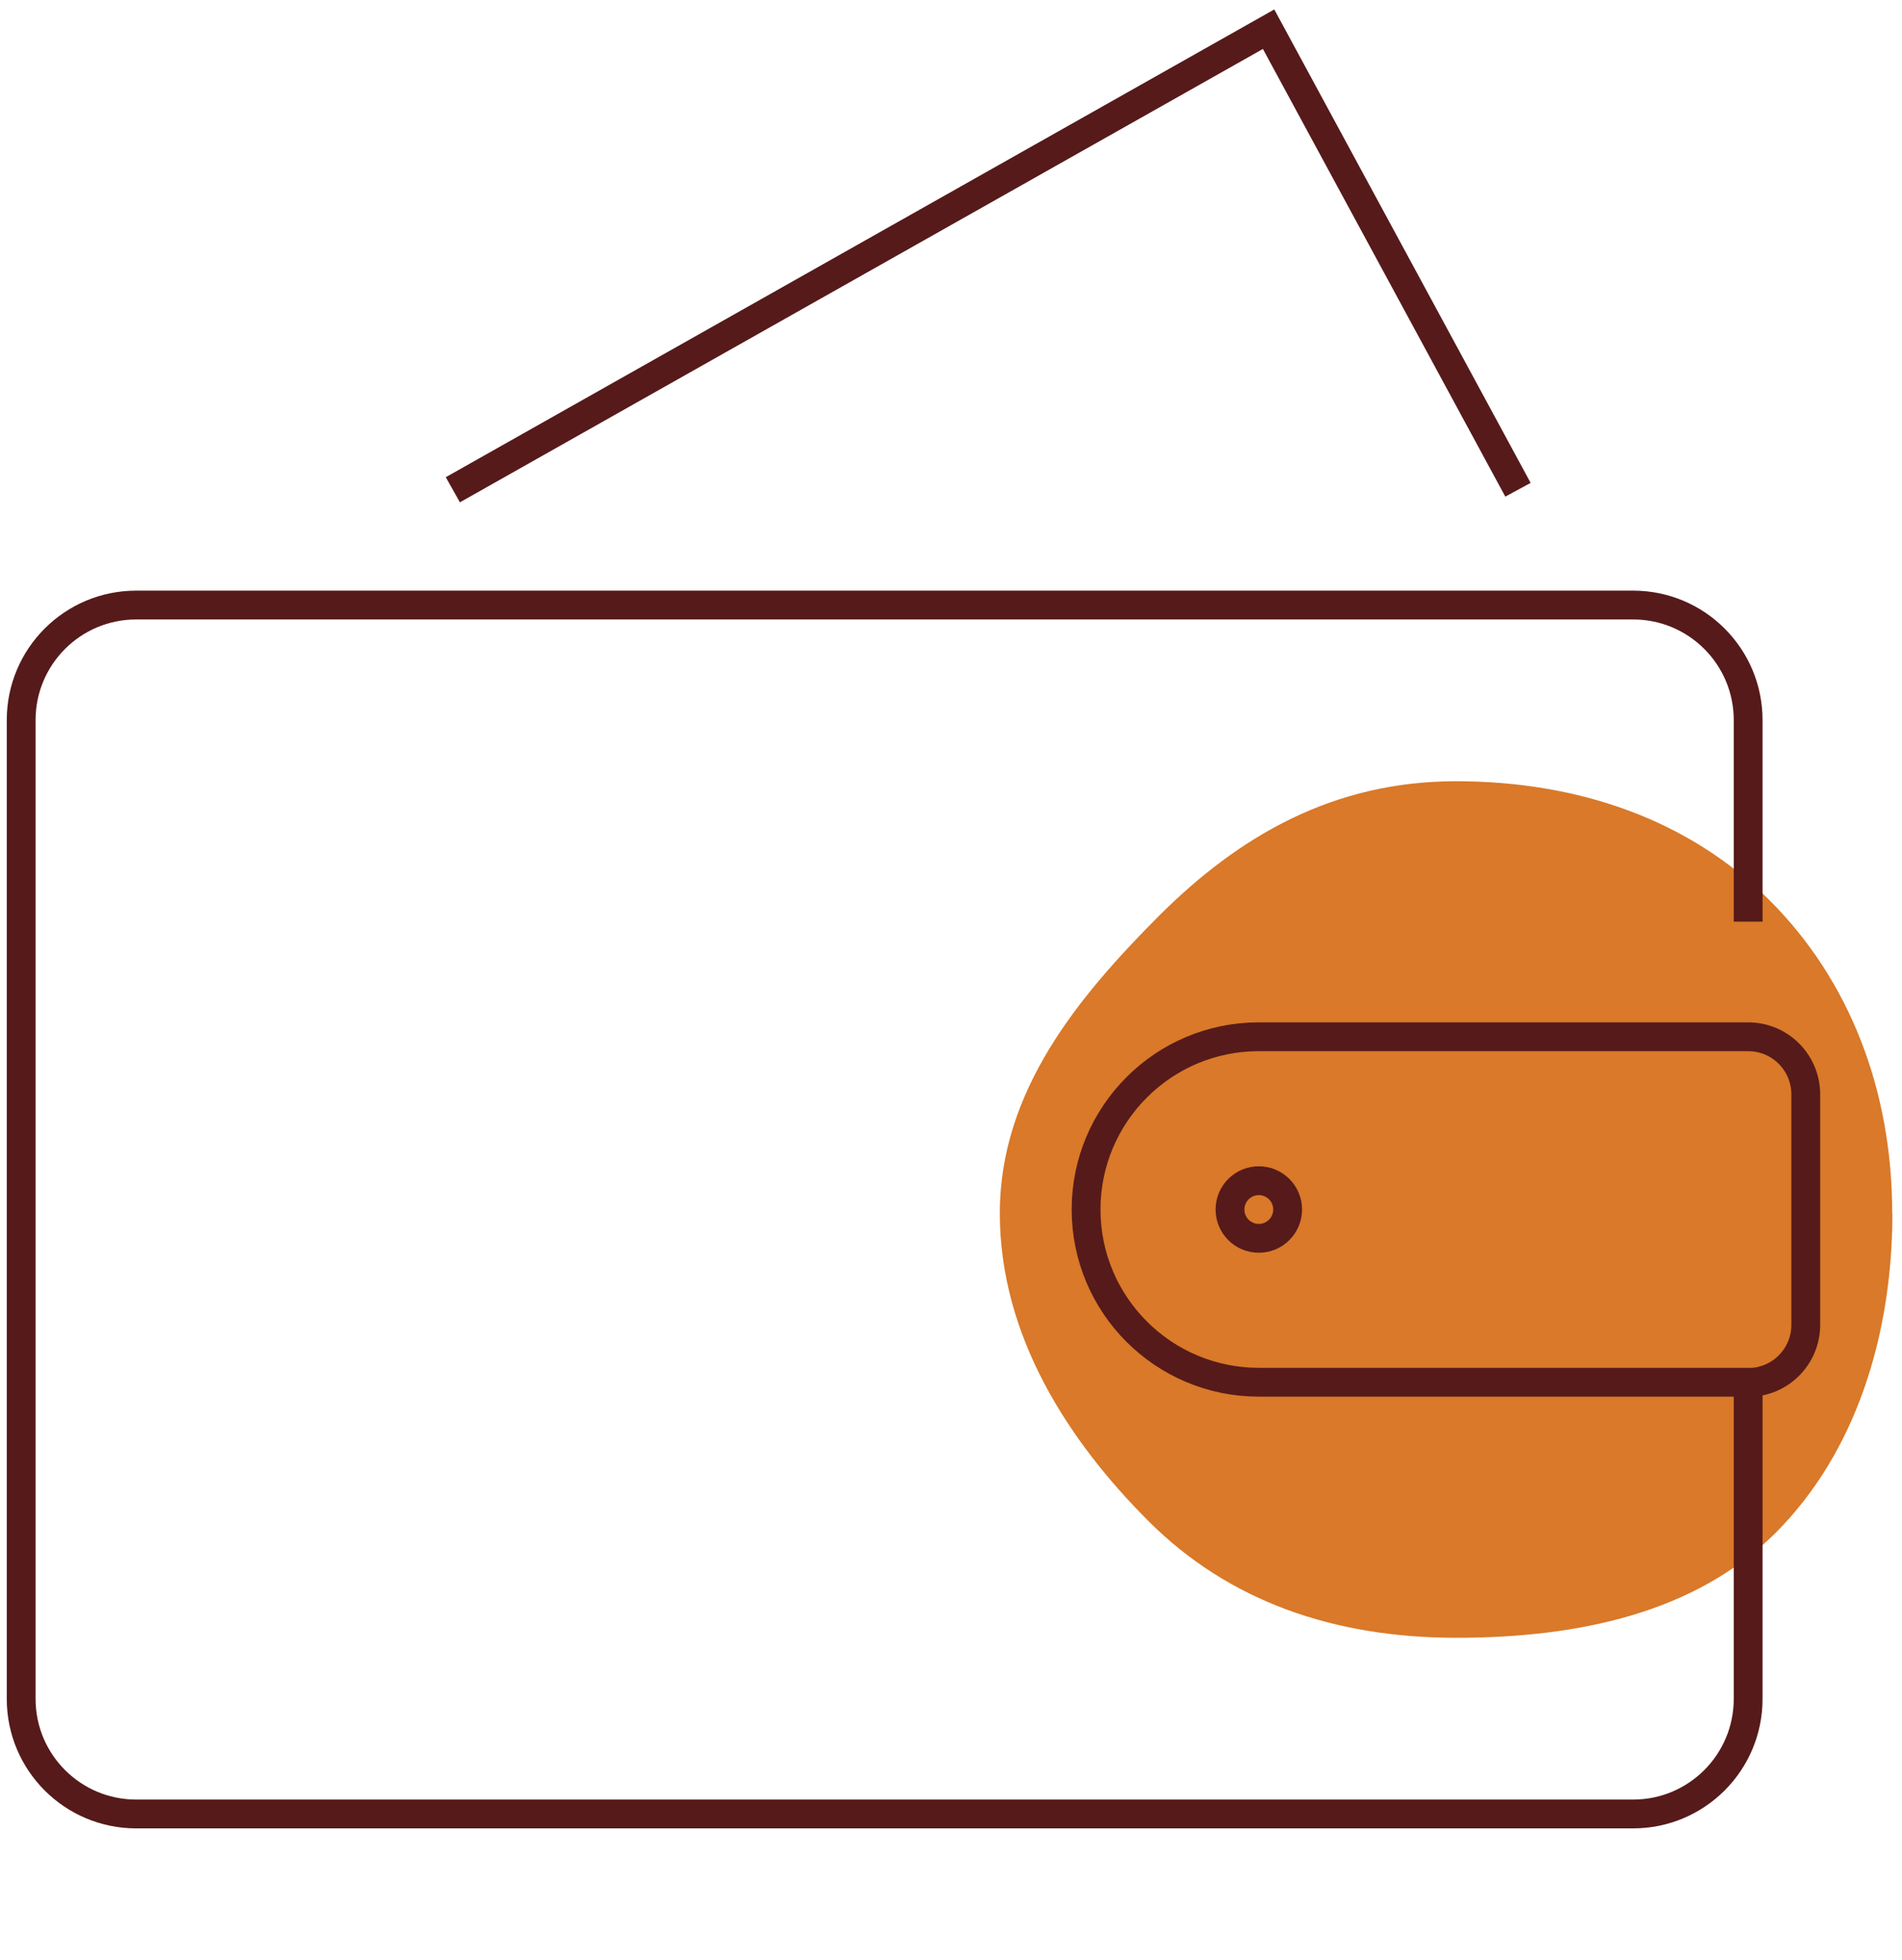
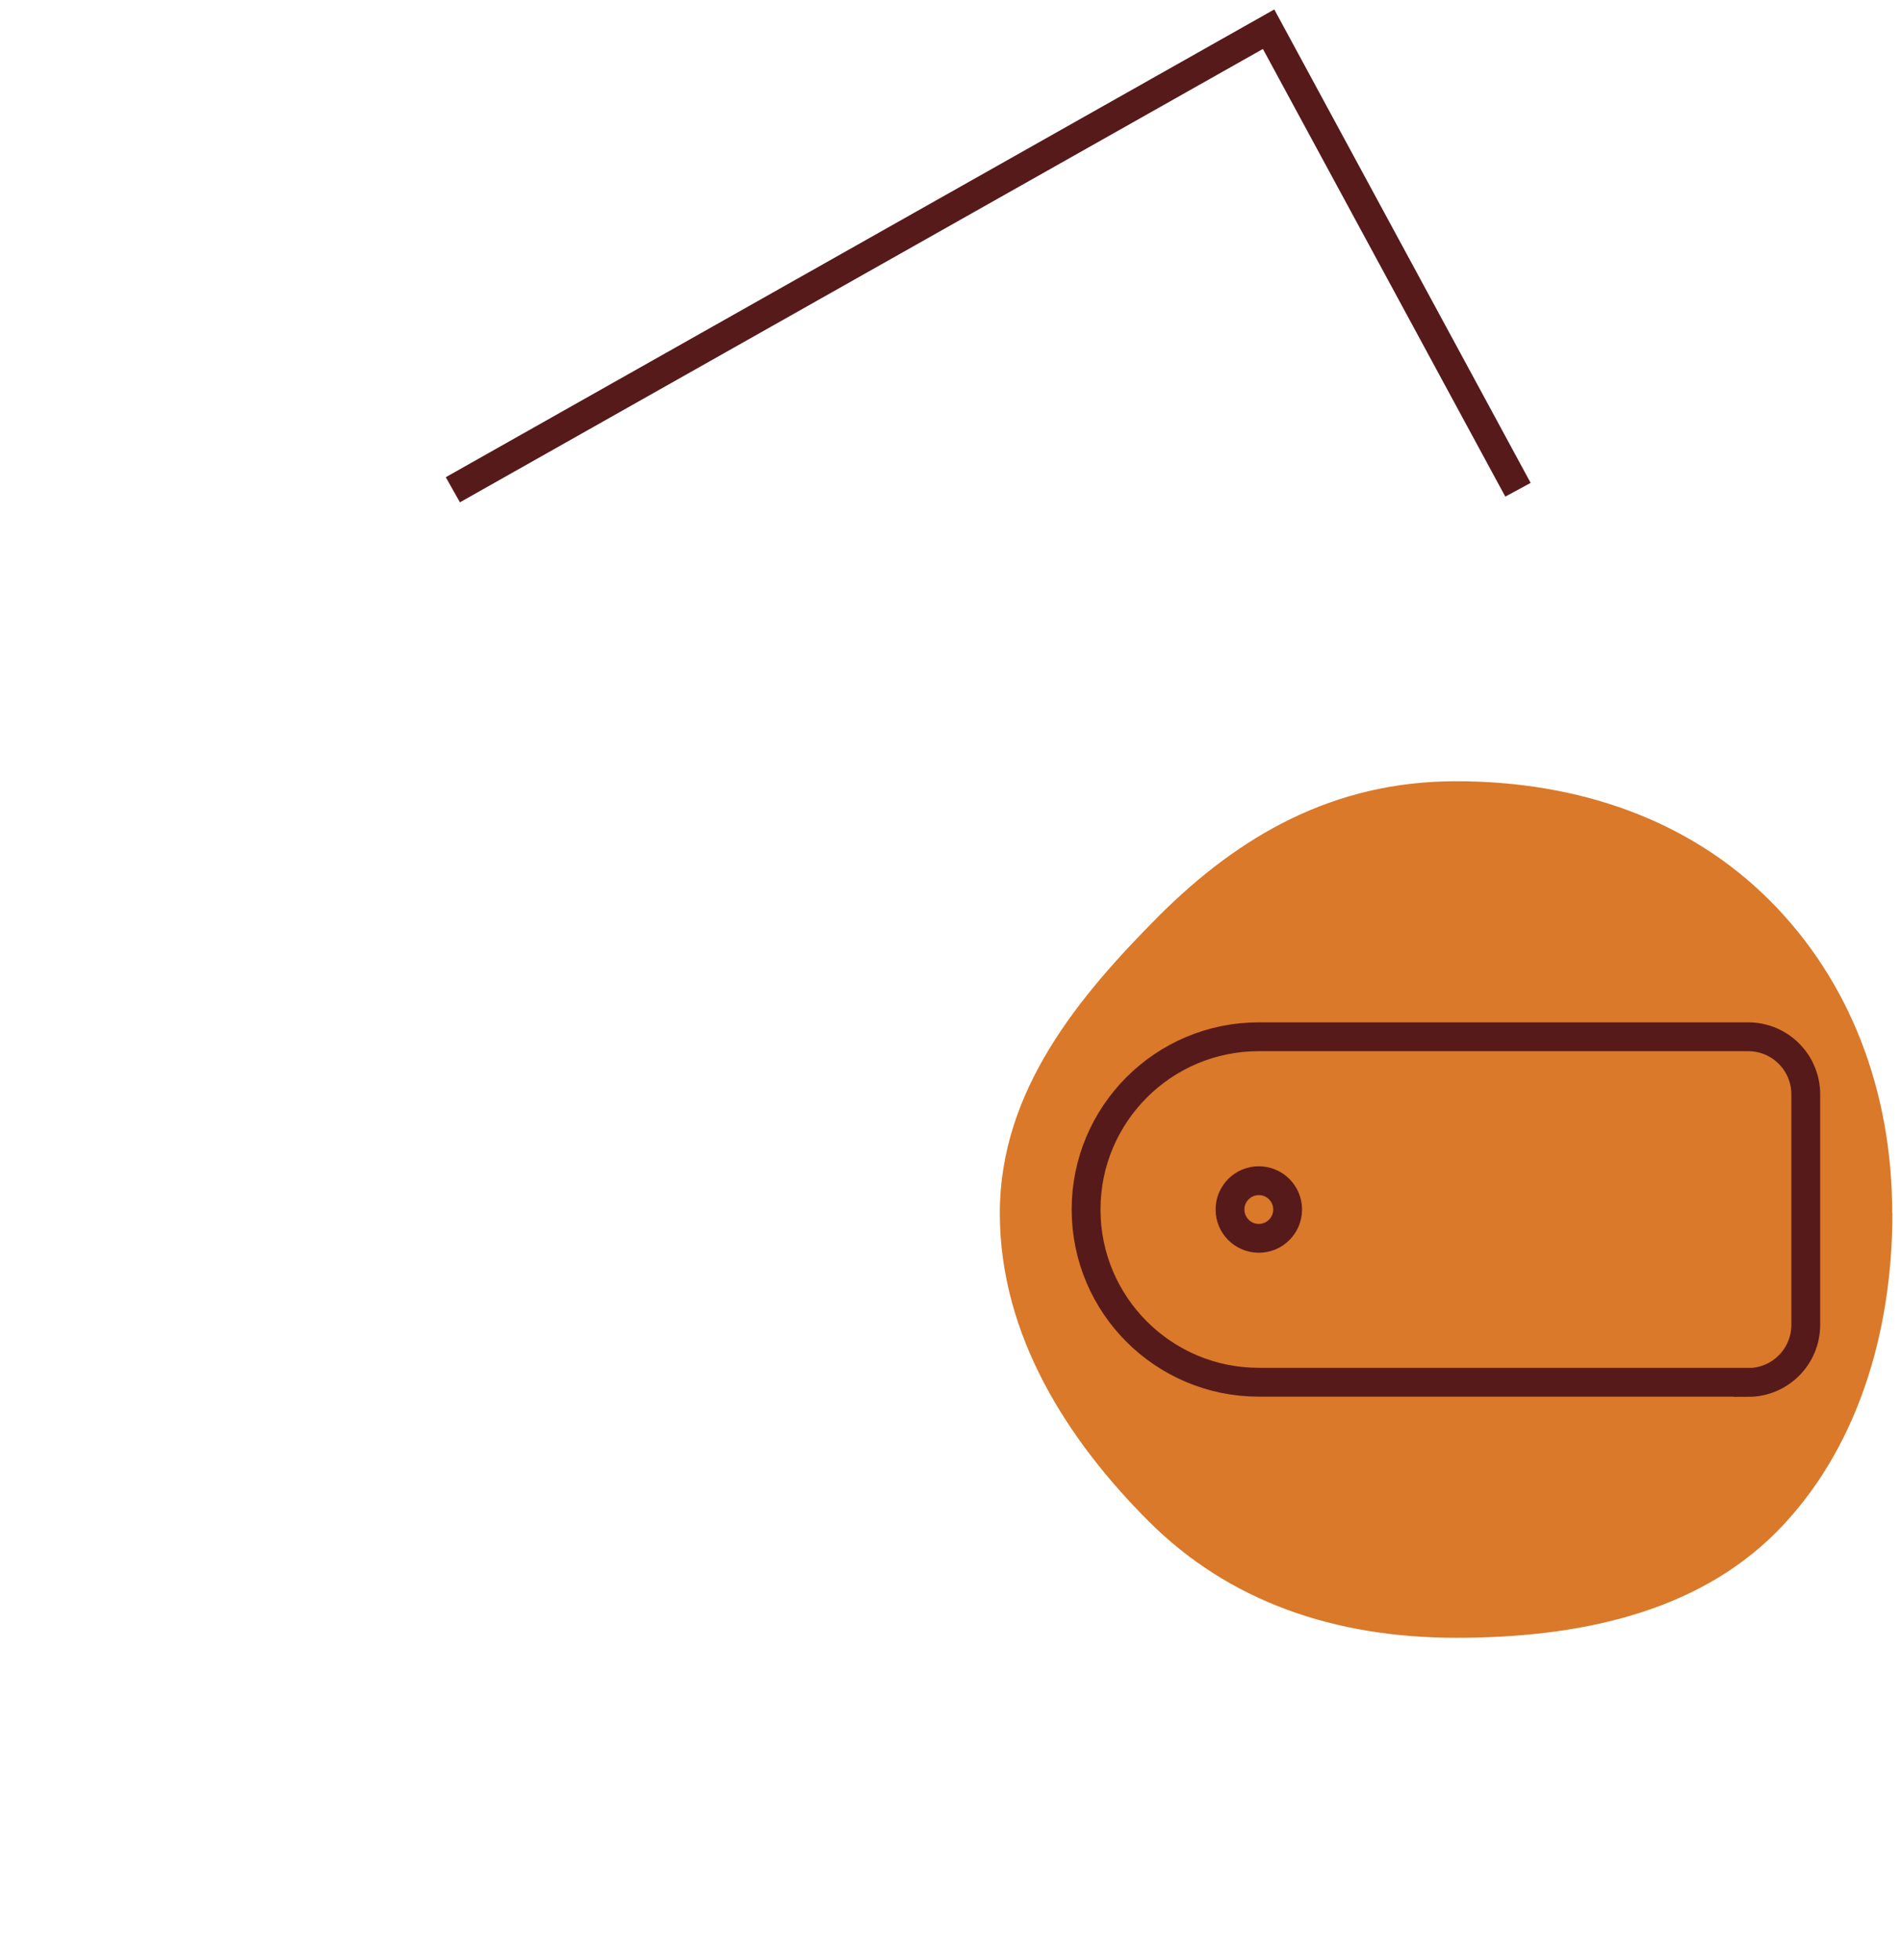
<svg xmlns="http://www.w3.org/2000/svg" width="99" height="102" viewBox="0 0 99 102" fill="none">
  <path d="M98.491 63.14C98.491 56.76 96.281 51.02 92.101 46.85C87.921 42.67 82.171 40.66 75.791 40.66C69.411 40.66 64.511 43.489 60.321 47.669C56.161 51.849 52.041 56.76 52.041 63.14C52.041 69.52 55.601 74.989 59.781 79.169C63.951 83.339 69.431 85.24 75.801 85.24C82.171 85.24 88.261 83.94 92.441 79.76C96.601 75.58 98.501 69.489 98.501 63.129" fill="#D97929" />
-   <path d="M90.992 71.939V88.419C90.992 91.729 88.312 94.41 85.002 94.41H7.092C3.782 94.41 1.102 91.729 1.102 88.419V37.48C1.102 34.169 3.782 31.49 7.092 31.49H85.002C88.312 31.49 90.992 34.169 90.992 37.48V47.97" stroke="#561A1A" stroke-width="1.5" stroke-miterlimit="10" />
  <path d="M90.991 71.939H65.521C60.561 71.939 56.531 67.92 56.531 62.95C56.531 57.99 60.551 53.959 65.521 53.959H90.991C92.651 53.959 93.991 55.3 93.991 56.959V68.95C93.991 70.61 92.651 71.95 90.991 71.95V71.939Z" stroke="#561A1A" stroke-width="1.5" stroke-miterlimit="10" />
  <path d="M65.522 64.45C66.35 64.45 67.022 63.778 67.022 62.95C67.022 62.121 66.35 61.45 65.522 61.45C64.693 61.45 64.022 62.121 64.022 62.95C64.022 63.778 64.693 64.45 65.522 64.45Z" stroke="#561A1A" stroke-width="1.5" stroke-miterlimit="10" />
  <path d="M79.011 25.49L66.031 1.52L23.571 25.49" stroke="#561A1A" stroke-width="1.5" stroke-miterlimit="10" />
</svg>